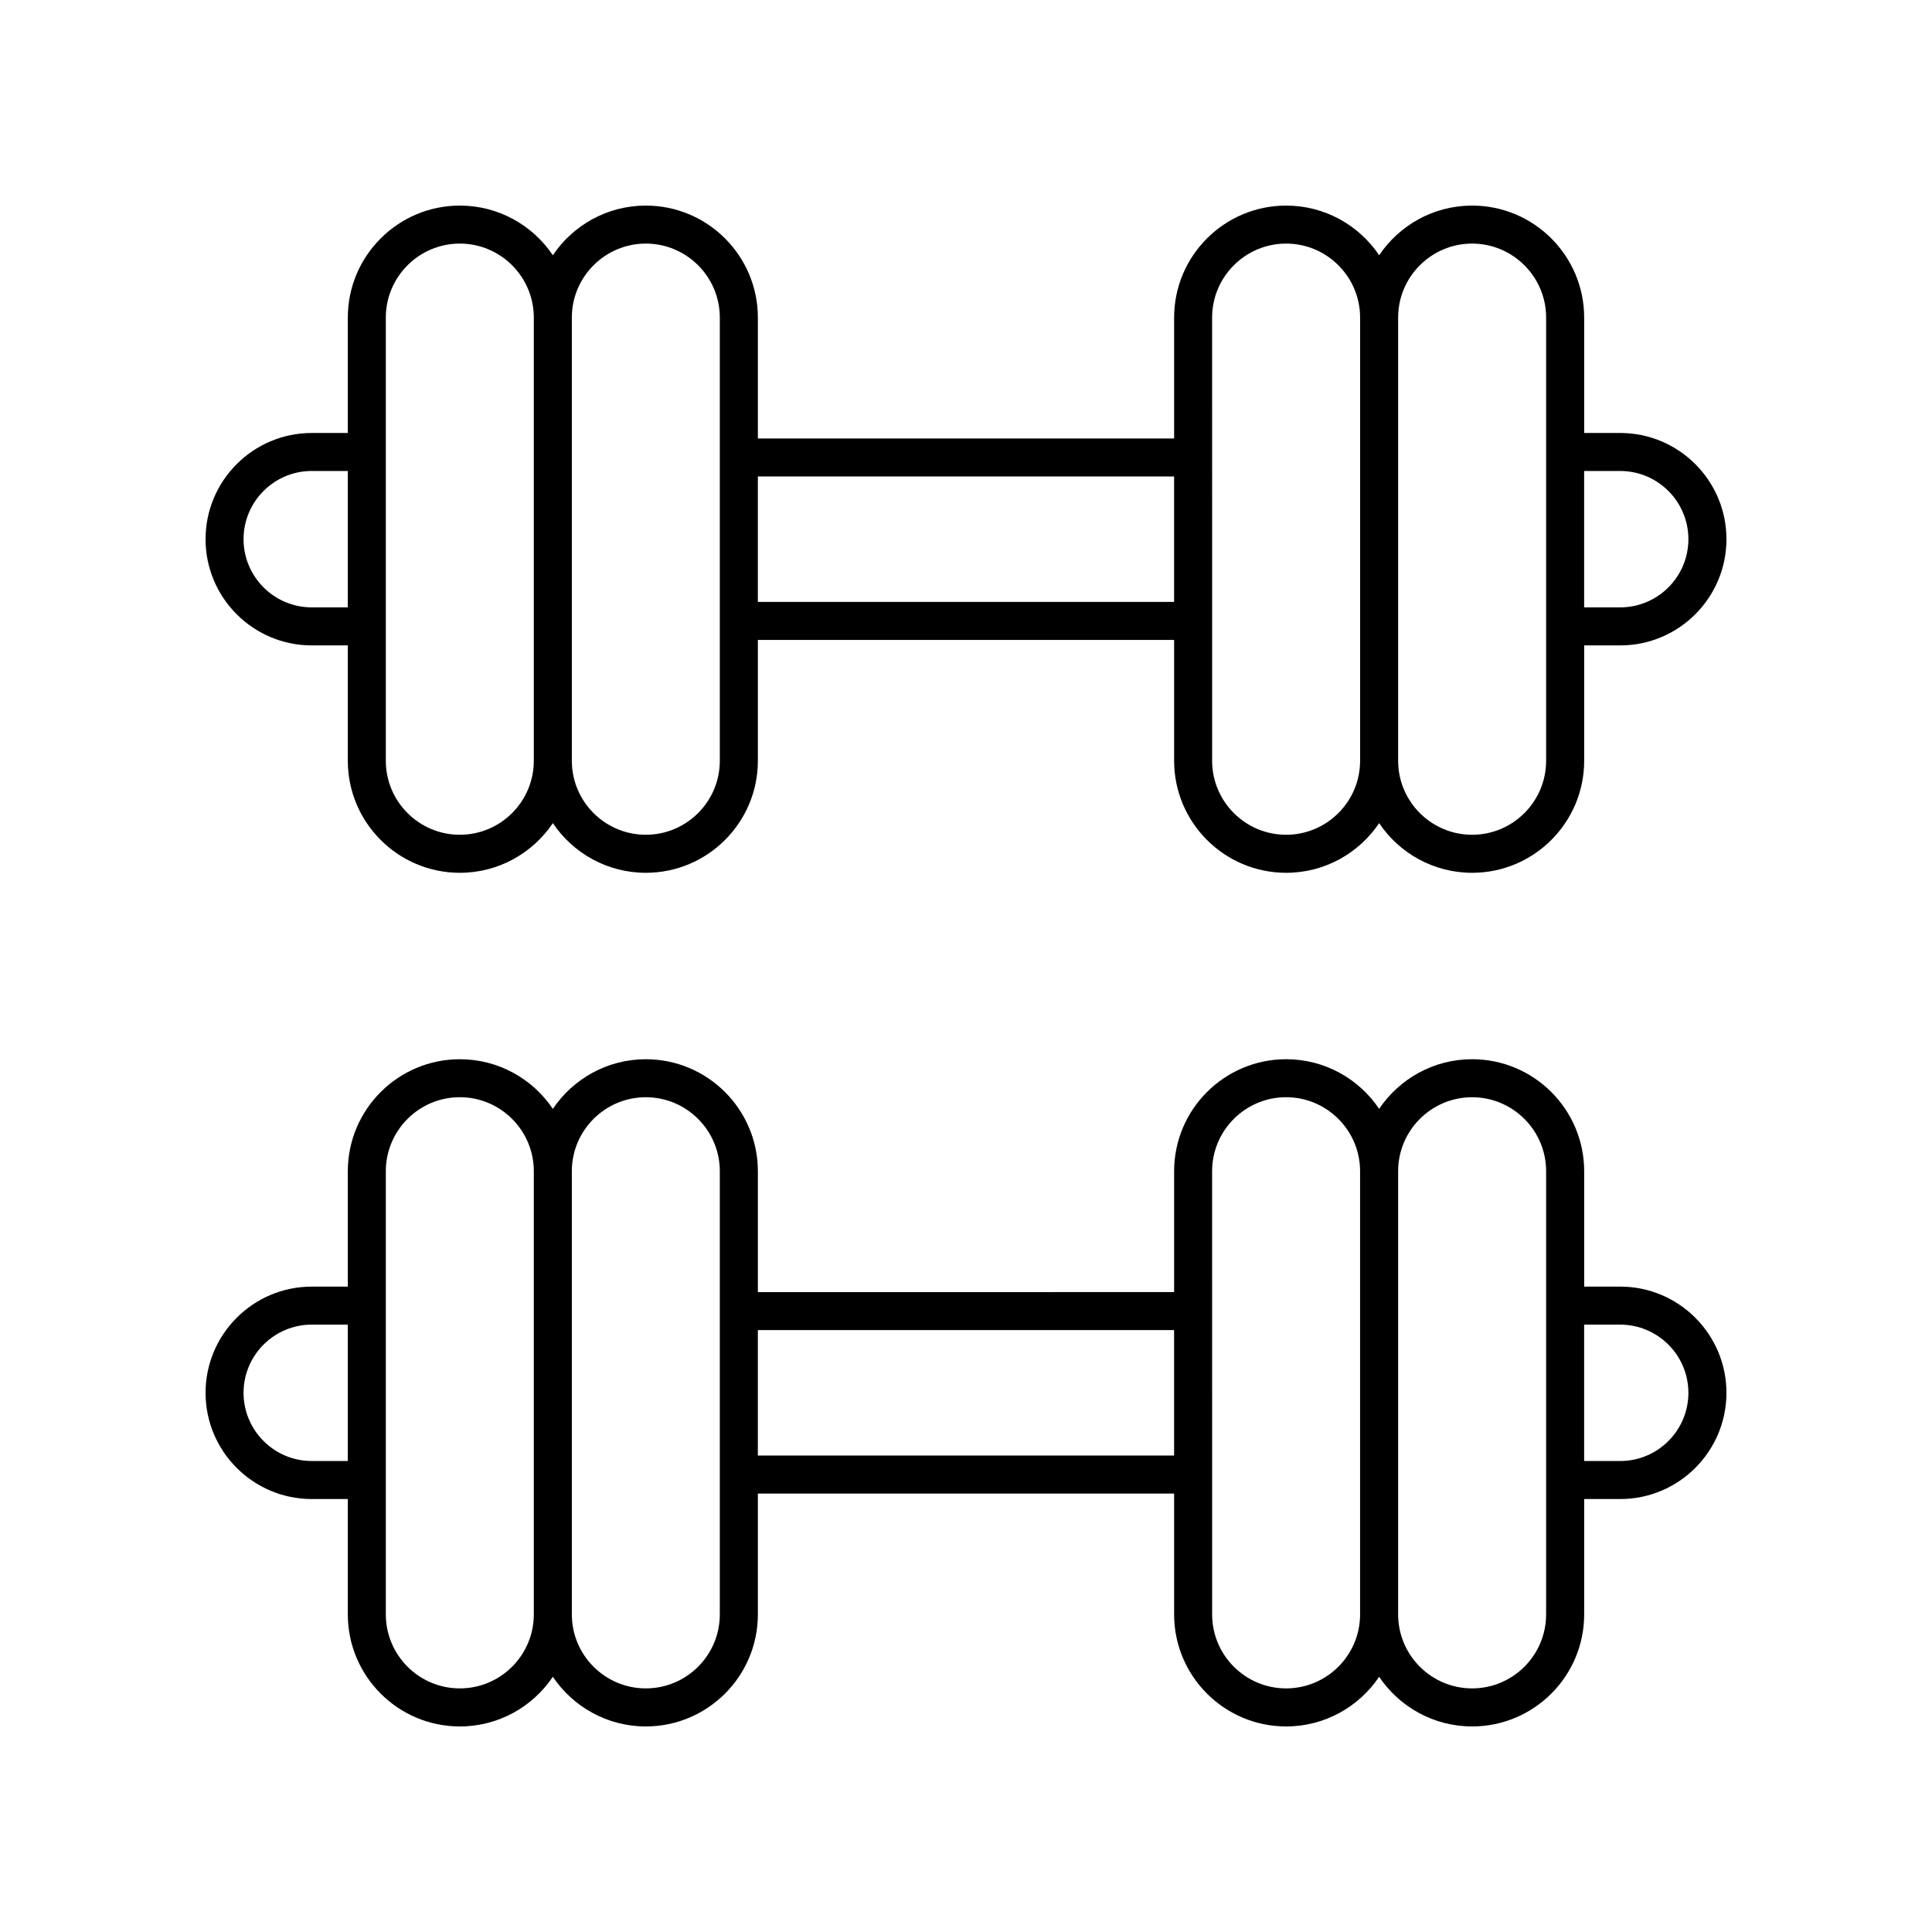
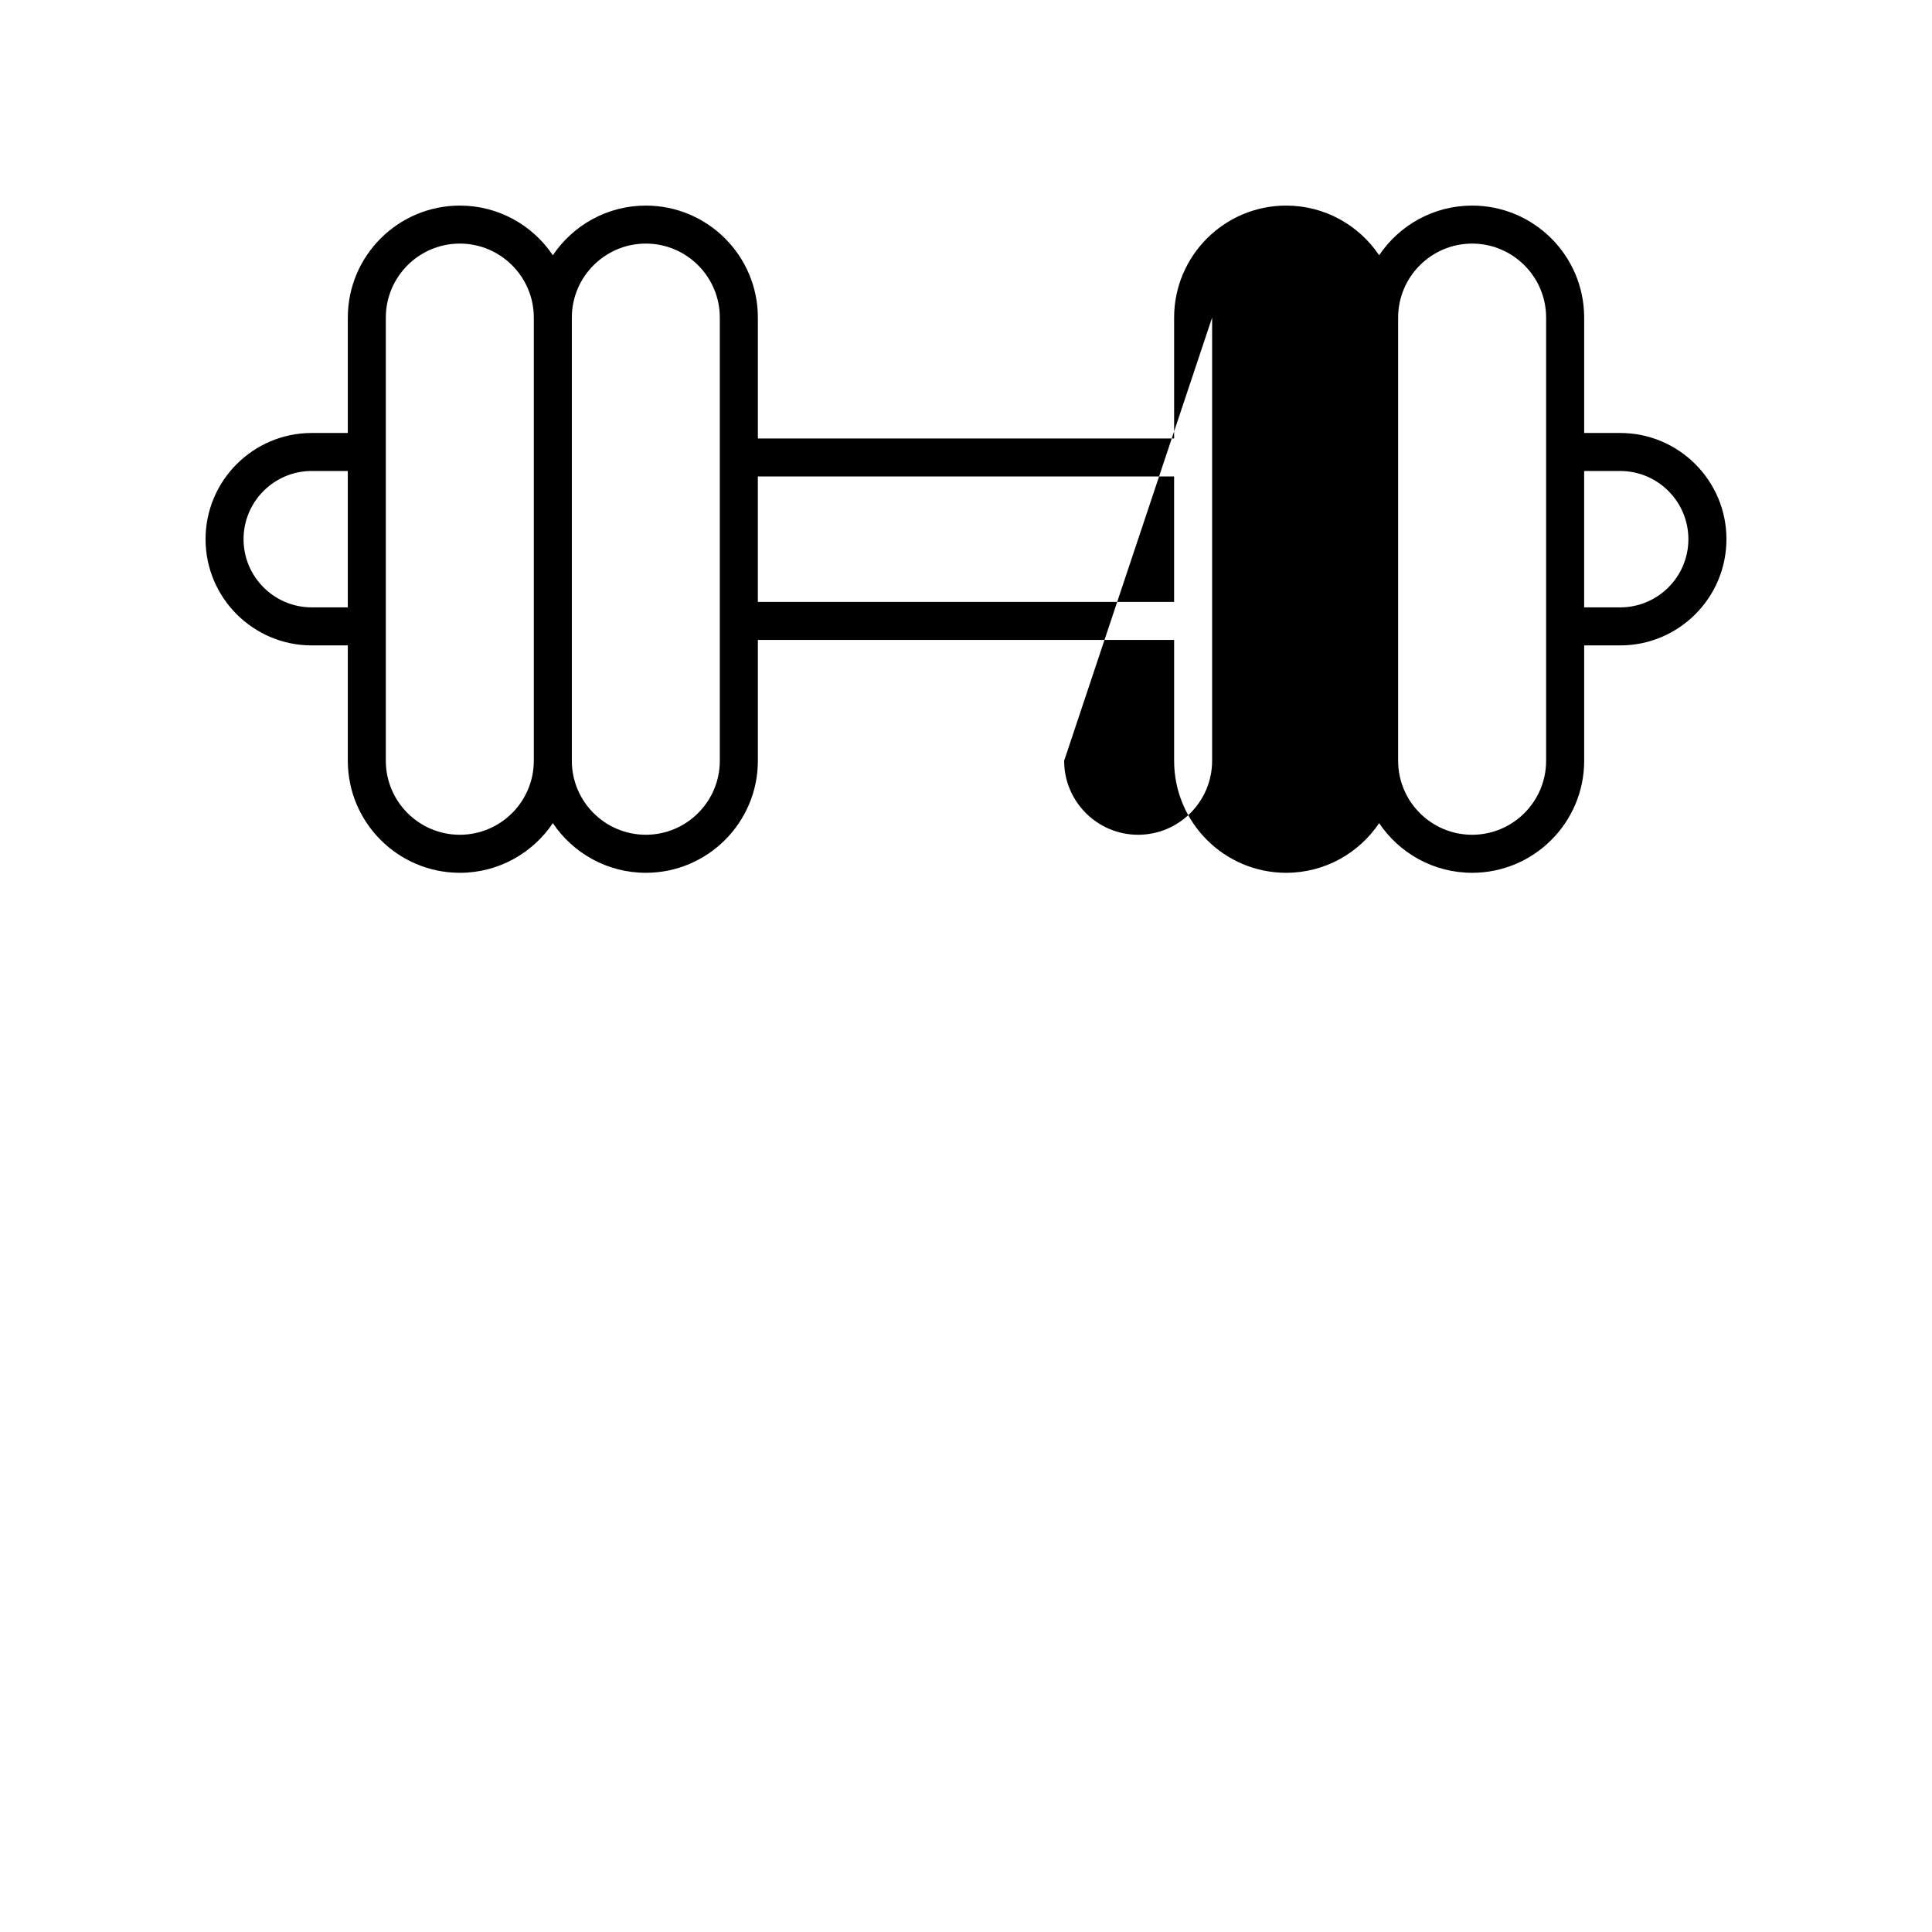
<svg xmlns="http://www.w3.org/2000/svg" fill="#000000" width="800px" height="800px" version="1.1" viewBox="144 144 512 512">
  <g>
-     <path d="m226.62 315.04h9.555v30.578c0 16.367 13.32 29.684 29.688 29.684 10.258 0 19.312-5.231 24.648-13.16 5.332 7.934 14.387 13.16 24.645 13.16 16.367 0 29.688-13.316 29.688-29.684v-32.031h110.31v32.031c0 16.367 13.32 29.684 29.688 29.684 10.258 0 19.312-5.231 24.645-13.16 5.336 7.934 14.391 13.16 24.648 13.16 16.367 0 29.688-13.316 29.688-29.684v-30.578h9.555c15.523 0 28.148-12.629 28.148-28.148 0-15.523-12.625-28.148-28.148-28.148h-9.555v-30.578c0-16.371-13.32-29.684-29.688-29.684-10.258 0-19.312 5.231-24.648 13.16-5.336-7.934-14.387-13.16-24.645-13.16-16.367 0-29.688 13.316-29.688 29.684v32.031h-110.31v-32.031c0-16.371-13.316-29.684-29.688-29.684-10.258 0-19.312 5.231-24.645 13.16-5.336-7.934-14.391-13.16-24.648-13.16-16.367 0-29.688 13.316-29.688 29.684v30.578h-9.555c-15.523 0-28.145 12.625-28.145 28.148 0 15.52 12.621 28.148 28.145 28.148zm346.75-46.223c9.965 0 18.07 8.109 18.07 18.074 0 9.965-8.109 18.07-18.07 18.07h-9.555v-36.145zm-39.242-60.262c10.812 0 19.609 8.797 19.609 19.609v117.45c0 10.812-8.797 19.609-19.609 19.609s-19.609-8.797-19.609-19.609v-117.45c0-10.812 8.797-19.609 19.609-19.609zm-68.906 19.609c0-10.812 8.797-19.609 19.613-19.609 10.809 0 19.605 8.797 19.605 19.609v117.45c0 10.812-8.797 19.609-19.605 19.609-10.812 0-19.609-8.797-19.609-19.609zm-10.074 42.105v33.238h-110.31v-33.238zm-140-61.715c10.812 0 19.609 8.797 19.609 19.609v117.45c0 10.812-8.797 19.609-19.609 19.609-10.809 0-19.605-8.797-19.605-19.609v-117.45c0-10.812 8.797-19.609 19.605-19.609zm-68.902 19.609c0-10.812 8.797-19.609 19.609-19.609s19.609 8.797 19.609 19.609v117.45c0 10.812-8.797 19.609-19.609 19.609s-19.609-8.797-19.609-19.609zm-19.633 40.652h9.555v36.145h-9.555c-9.961 0-18.07-8.105-18.07-18.07 0-9.965 8.109-18.074 18.07-18.074z" />
-     <path d="m226.62 541.26h9.555v30.578c0 16.371 13.32 29.688 29.688 29.688 10.258 0 19.312-5.231 24.648-13.16 5.336 7.93 14.391 13.16 24.645 13.16 16.367 0 29.688-13.316 29.688-29.684v-32.035h110.31v32.031c0 16.371 13.316 29.688 29.688 29.688 10.258 0 19.312-5.231 24.645-13.16 5.336 7.93 14.391 13.16 24.648 13.16 16.367 0 29.688-13.316 29.688-29.684v-30.578h9.555c15.523-0.004 28.148-12.629 28.148-28.152 0-15.52-12.625-28.148-28.148-28.148h-9.555v-30.578c0-16.367-13.32-29.684-29.688-29.684-10.258 0-19.312 5.231-24.648 13.16-5.332-7.934-14.387-13.16-24.645-13.16-16.367 0-29.688 13.316-29.688 29.684v32.031l-110.31 0.004v-32.031c0-16.367-13.32-29.684-29.688-29.684-10.258 0-19.312 5.231-24.645 13.16-5.336-7.934-14.391-13.16-24.648-13.16-16.367 0-29.688 13.316-29.688 29.684v30.578h-9.555c-15.523-0.004-28.145 12.625-28.145 28.145 0 15.523 12.621 28.148 28.145 28.148zm346.75-46.219c9.965 0 18.07 8.105 18.07 18.07s-8.109 18.074-18.07 18.074h-9.555v-36.145zm-39.242-60.262c10.812 0 19.609 8.797 19.609 19.609v117.45c0 10.809-8.797 19.605-19.609 19.605s-19.609-8.797-19.609-19.609v-117.45c0-10.809 8.797-19.605 19.609-19.605zm-68.906 19.605c0-10.812 8.797-19.609 19.609-19.609 10.809 0 19.605 8.797 19.605 19.609v117.45c0.004 10.812-8.793 19.609-19.602 19.609-10.812 0-19.609-8.797-19.609-19.609zm-10.074 42.109v33.238h-110.31v-33.238zm-140-61.715c10.812 0 19.609 8.797 19.609 19.609v117.45c0.004 10.809-8.793 19.605-19.609 19.605-10.809 0-19.605-8.797-19.605-19.609v-117.45c0-10.809 8.797-19.605 19.605-19.605zm-68.902 19.605c0-10.812 8.797-19.609 19.609-19.609s19.609 8.797 19.609 19.609v117.45c0.004 10.812-8.793 19.609-19.609 19.609-10.812 0-19.609-8.797-19.609-19.609zm-19.633 40.656h9.555v36.145h-9.555c-9.961 0-18.07-8.109-18.07-18.074s8.109-18.07 18.07-18.07z" />
+     <path d="m226.62 315.04h9.555v30.578c0 16.367 13.32 29.684 29.688 29.684 10.258 0 19.312-5.231 24.648-13.16 5.332 7.934 14.387 13.16 24.645 13.16 16.367 0 29.688-13.316 29.688-29.684v-32.031h110.31v32.031c0 16.367 13.32 29.684 29.688 29.684 10.258 0 19.312-5.231 24.645-13.16 5.336 7.934 14.391 13.16 24.648 13.16 16.367 0 29.688-13.316 29.688-29.684v-30.578h9.555c15.523 0 28.148-12.629 28.148-28.148 0-15.523-12.625-28.148-28.148-28.148h-9.555v-30.578c0-16.371-13.32-29.684-29.688-29.684-10.258 0-19.312 5.231-24.648 13.16-5.336-7.934-14.387-13.16-24.645-13.16-16.367 0-29.688 13.316-29.688 29.684v32.031h-110.31v-32.031c0-16.371-13.316-29.684-29.688-29.684-10.258 0-19.312 5.231-24.645 13.16-5.336-7.934-14.391-13.16-24.648-13.16-16.367 0-29.688 13.316-29.688 29.684v30.578h-9.555c-15.523 0-28.145 12.625-28.145 28.148 0 15.52 12.621 28.148 28.145 28.148zm346.75-46.223c9.965 0 18.07 8.109 18.07 18.074 0 9.965-8.109 18.07-18.07 18.07h-9.555v-36.145zm-39.242-60.262c10.812 0 19.609 8.797 19.609 19.609v117.45c0 10.812-8.797 19.609-19.609 19.609s-19.609-8.797-19.609-19.609v-117.45c0-10.812 8.797-19.609 19.609-19.609zm-68.906 19.609v117.45c0 10.812-8.797 19.609-19.605 19.609-10.812 0-19.609-8.797-19.609-19.609zm-10.074 42.105v33.238h-110.31v-33.238zm-140-61.715c10.812 0 19.609 8.797 19.609 19.609v117.45c0 10.812-8.797 19.609-19.609 19.609-10.809 0-19.605-8.797-19.605-19.609v-117.45c0-10.812 8.797-19.609 19.605-19.609zm-68.902 19.609c0-10.812 8.797-19.609 19.609-19.609s19.609 8.797 19.609 19.609v117.45c0 10.812-8.797 19.609-19.609 19.609s-19.609-8.797-19.609-19.609zm-19.633 40.652h9.555v36.145h-9.555c-9.961 0-18.07-8.105-18.07-18.07 0-9.965 8.109-18.074 18.07-18.074z" />
  </g>
</svg>